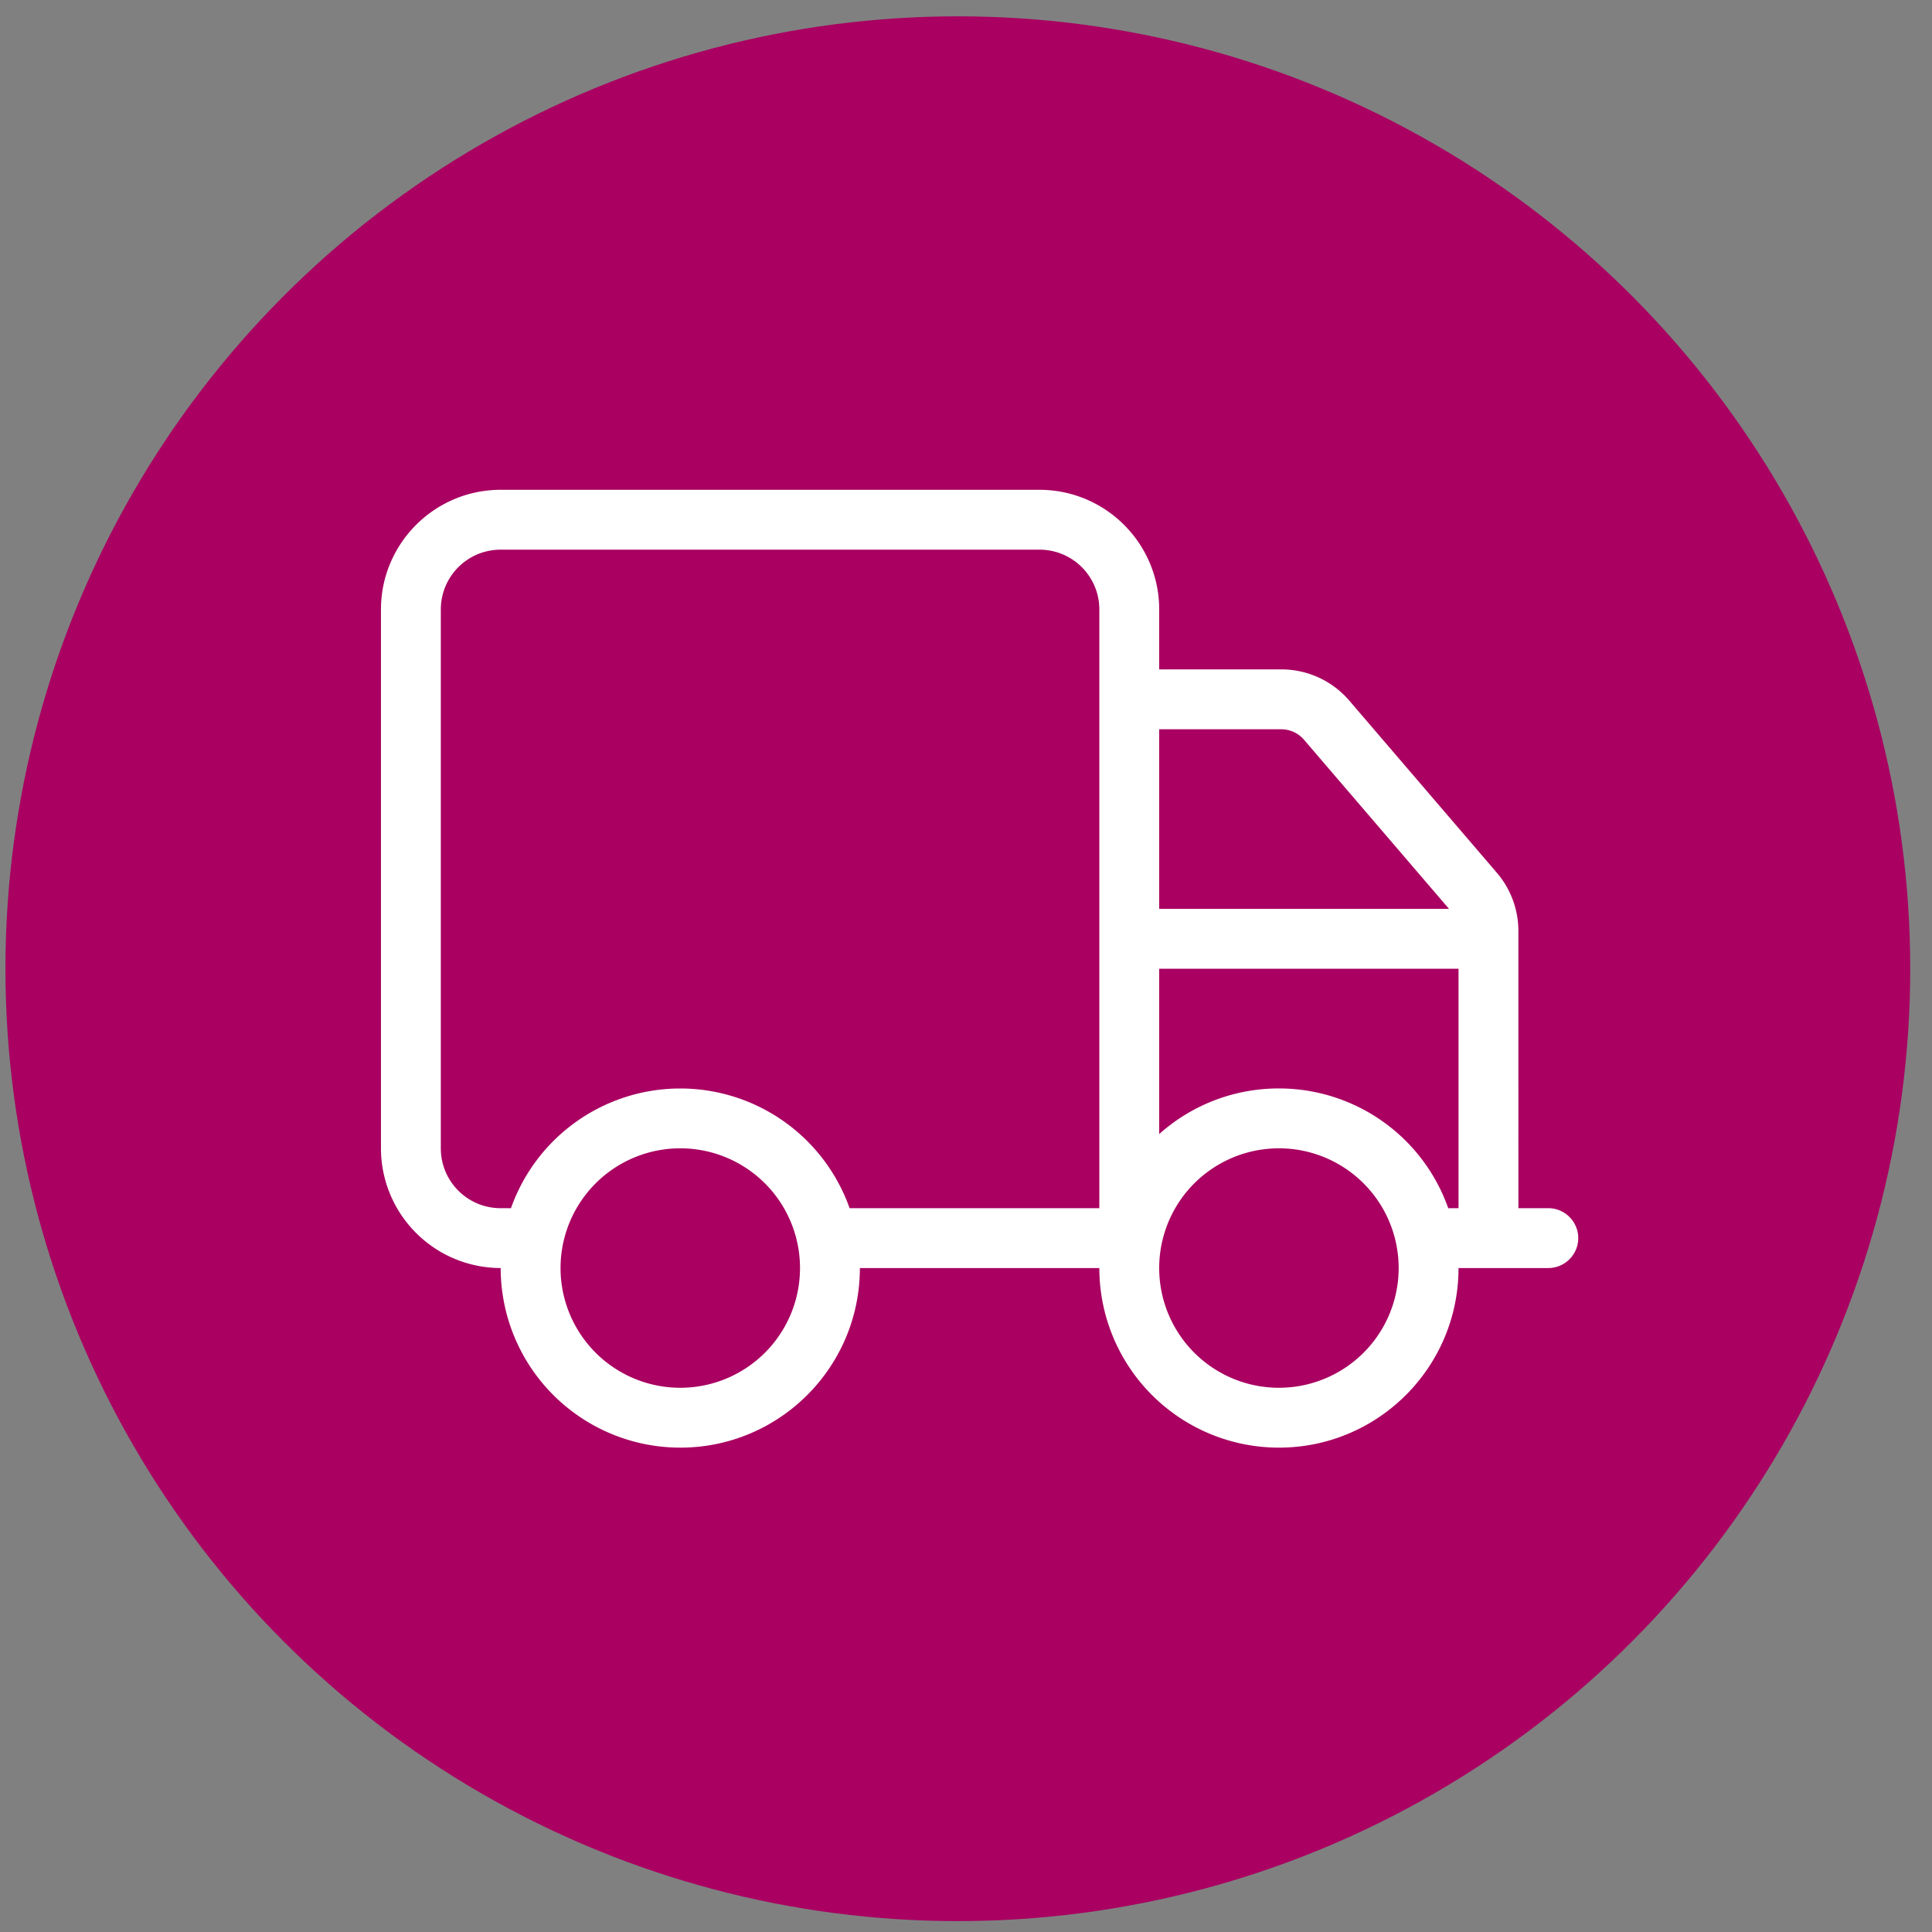
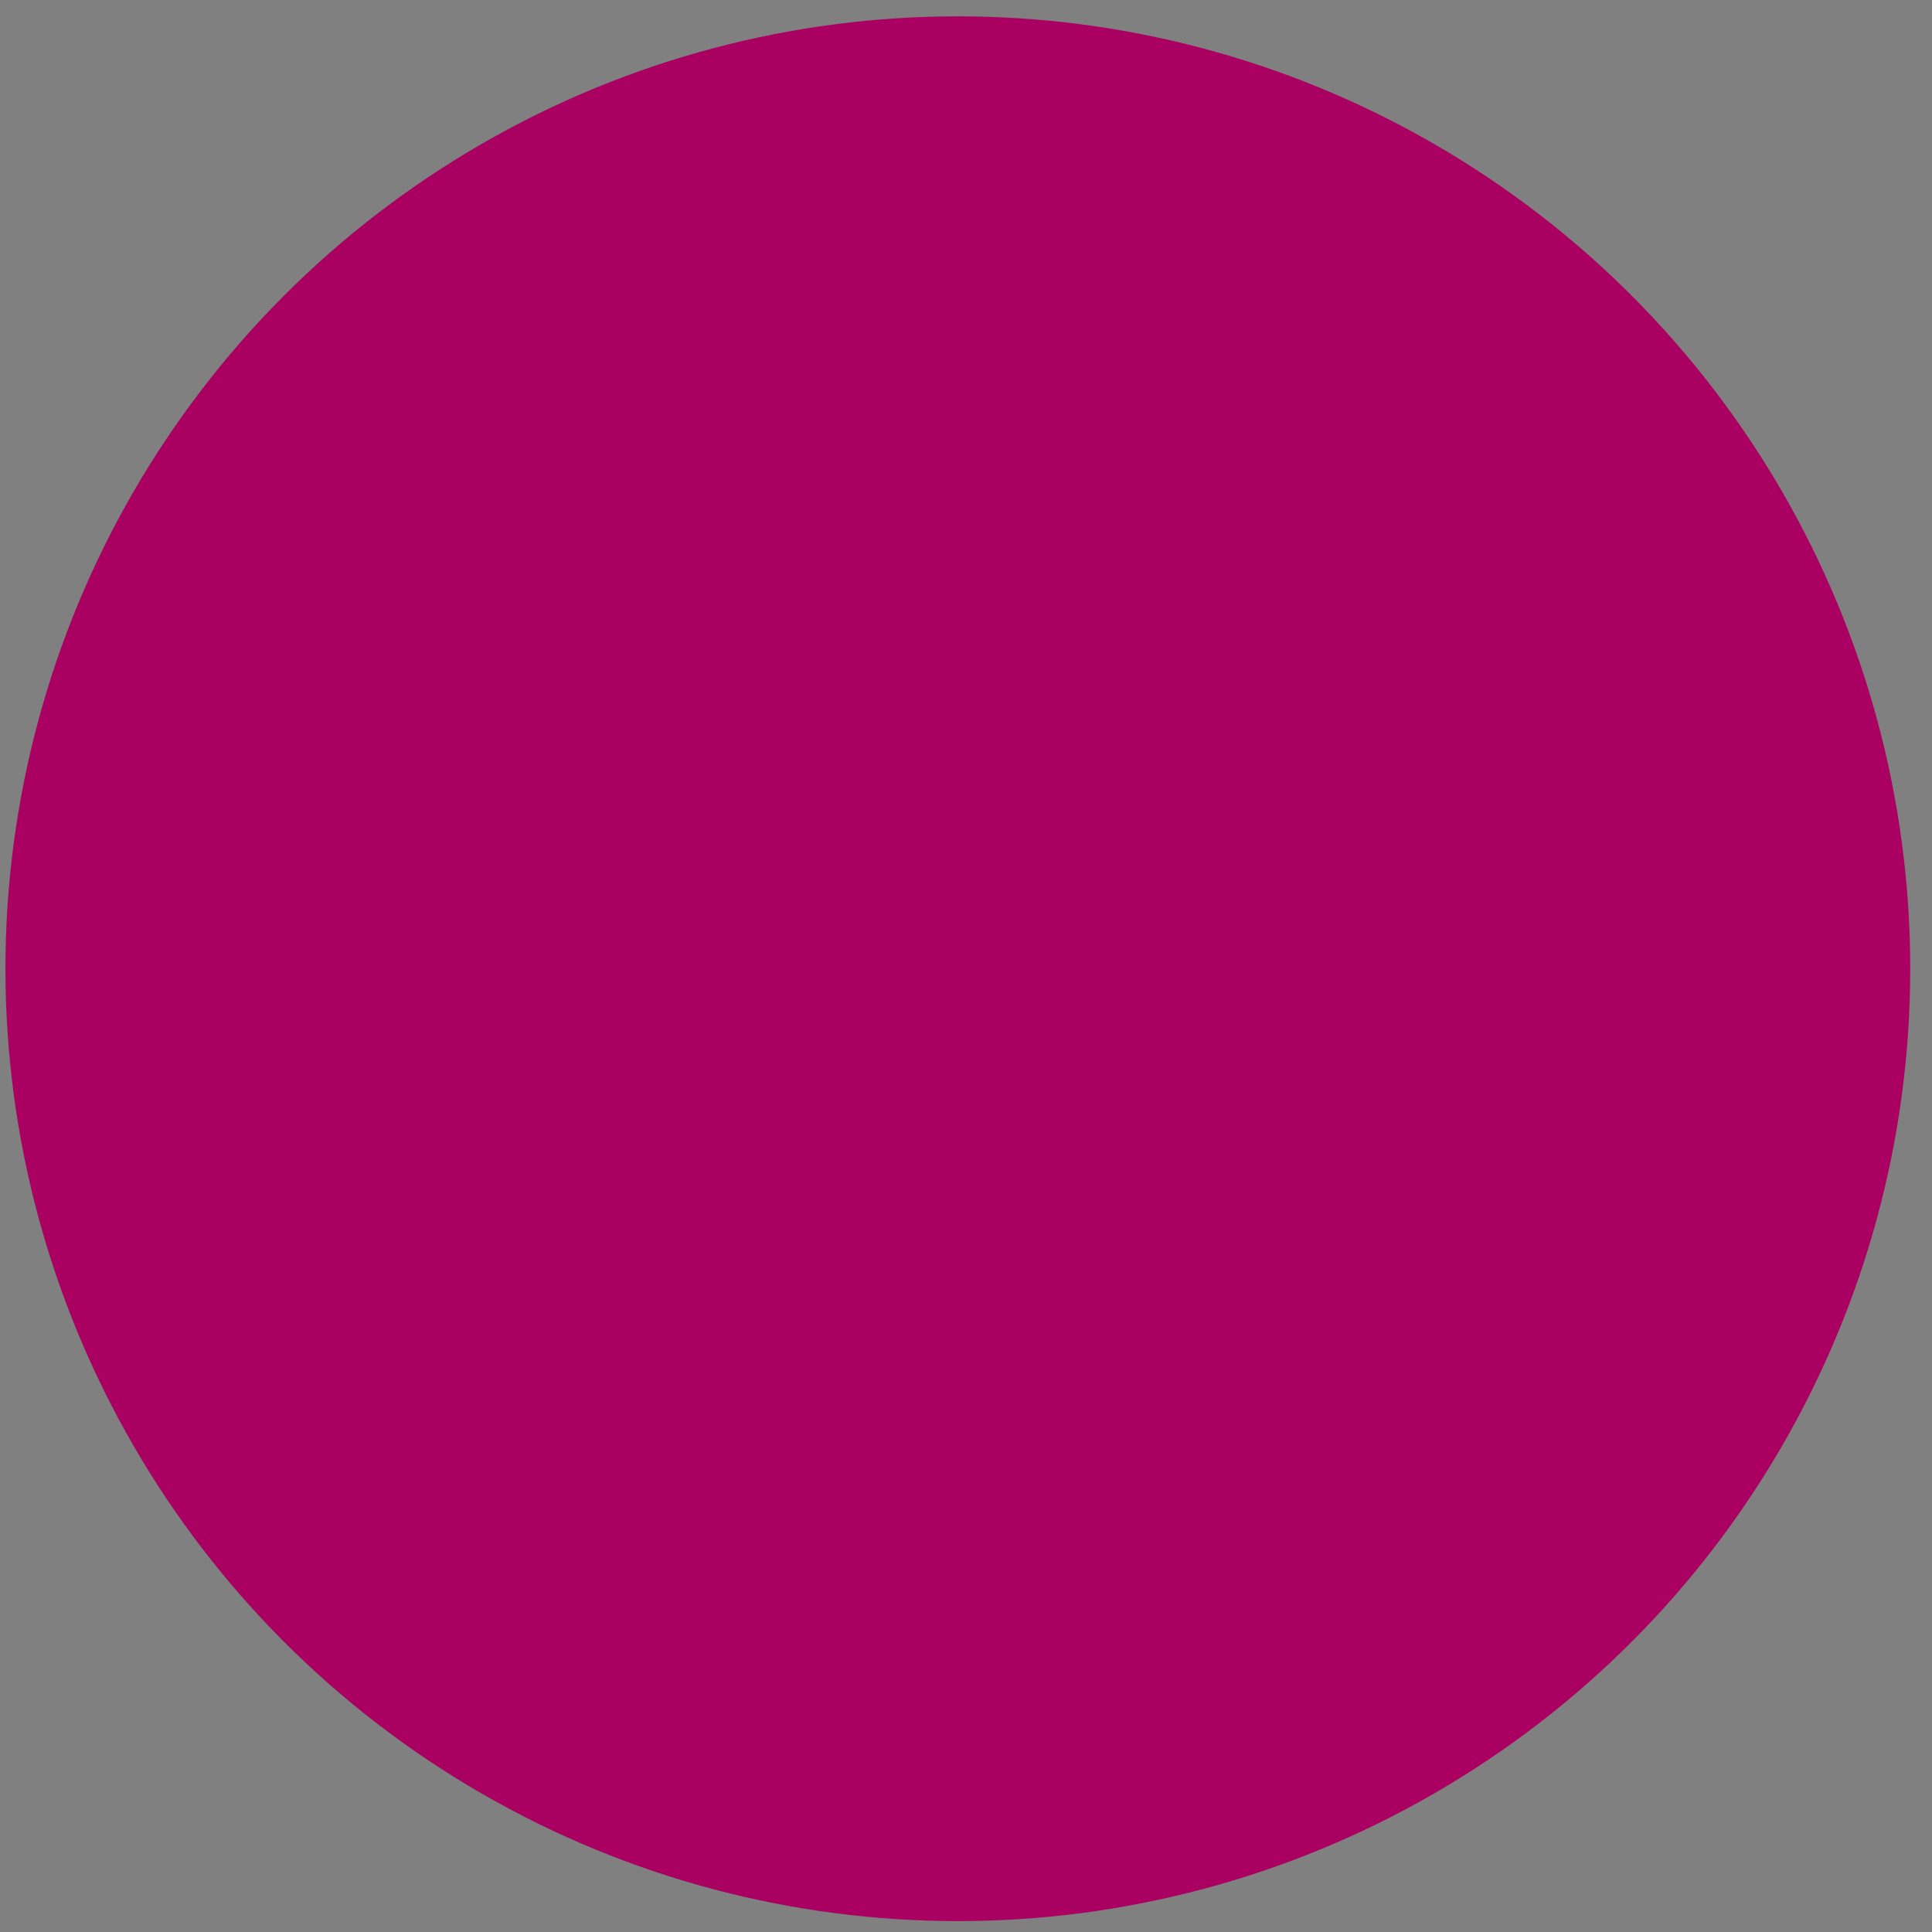
<svg xmlns="http://www.w3.org/2000/svg" width="71" height="71" viewBox="0 0 71 71">
  <rect x="0" y="0" width="71" height="71" fill="#808080" stroke="none" />
  <g transform="translate(.2 .6)" fill="none" fill-rule="evenodd">
    <circle fill="#A90061" cx="35" cy="35" r="35" />
-     <path d="M18.2 19.6c-1.217 0-2.2.983-2.2 2.2v19.8c0 1.217.983 2.2 2.2 2.2h.378a6.6 6.6 0 0 1 12.444 0H40.2v-22c0-1.217-.983-2.2-2.2-2.2H18.2zm0 26.4a4.404 4.404 0 0 1-4.4-4.4V21.8c0-2.427 1.973-4.4 4.4-4.4H38c2.427 0 4.4 1.973 4.4 4.4V24h4.49c.962 0 1.876.42 2.502 1.155l5.41 6.311c.516.598.798 1.362.798 2.145V43.8h1.1c.605 0 1.1.495 1.1 1.1 0 .605-.495 1.1-1.1 1.1h-3.3c0 3.644-2.956 6.6-6.6 6.6a6.602 6.602 0 0 1-6.6-6.6h-8.8c0 3.644-2.956 6.6-6.6 6.6a6.602 6.602 0 0 1-6.6-6.6zm24.2-13.2h10.65l-5.329-6.215a1.108 1.108 0 0 0-.832-.385H42.4v6.6zm0 2.2v6.077a6.574 6.574 0 0 1 4.4-1.677 6.593 6.593 0 0 1 6.222 4.4h.378V35h-11zM29.2 46a4.4 4.4 0 1 0-8.8 0 4.4 4.4 0 0 0 8.8 0zm17.6 4.4a4.4 4.4 0 1 0 0-8.8 4.4 4.4 0 0 0 0 8.8z" fill="#FFF" fill-rule="nonzero" />
  </g>
</svg>